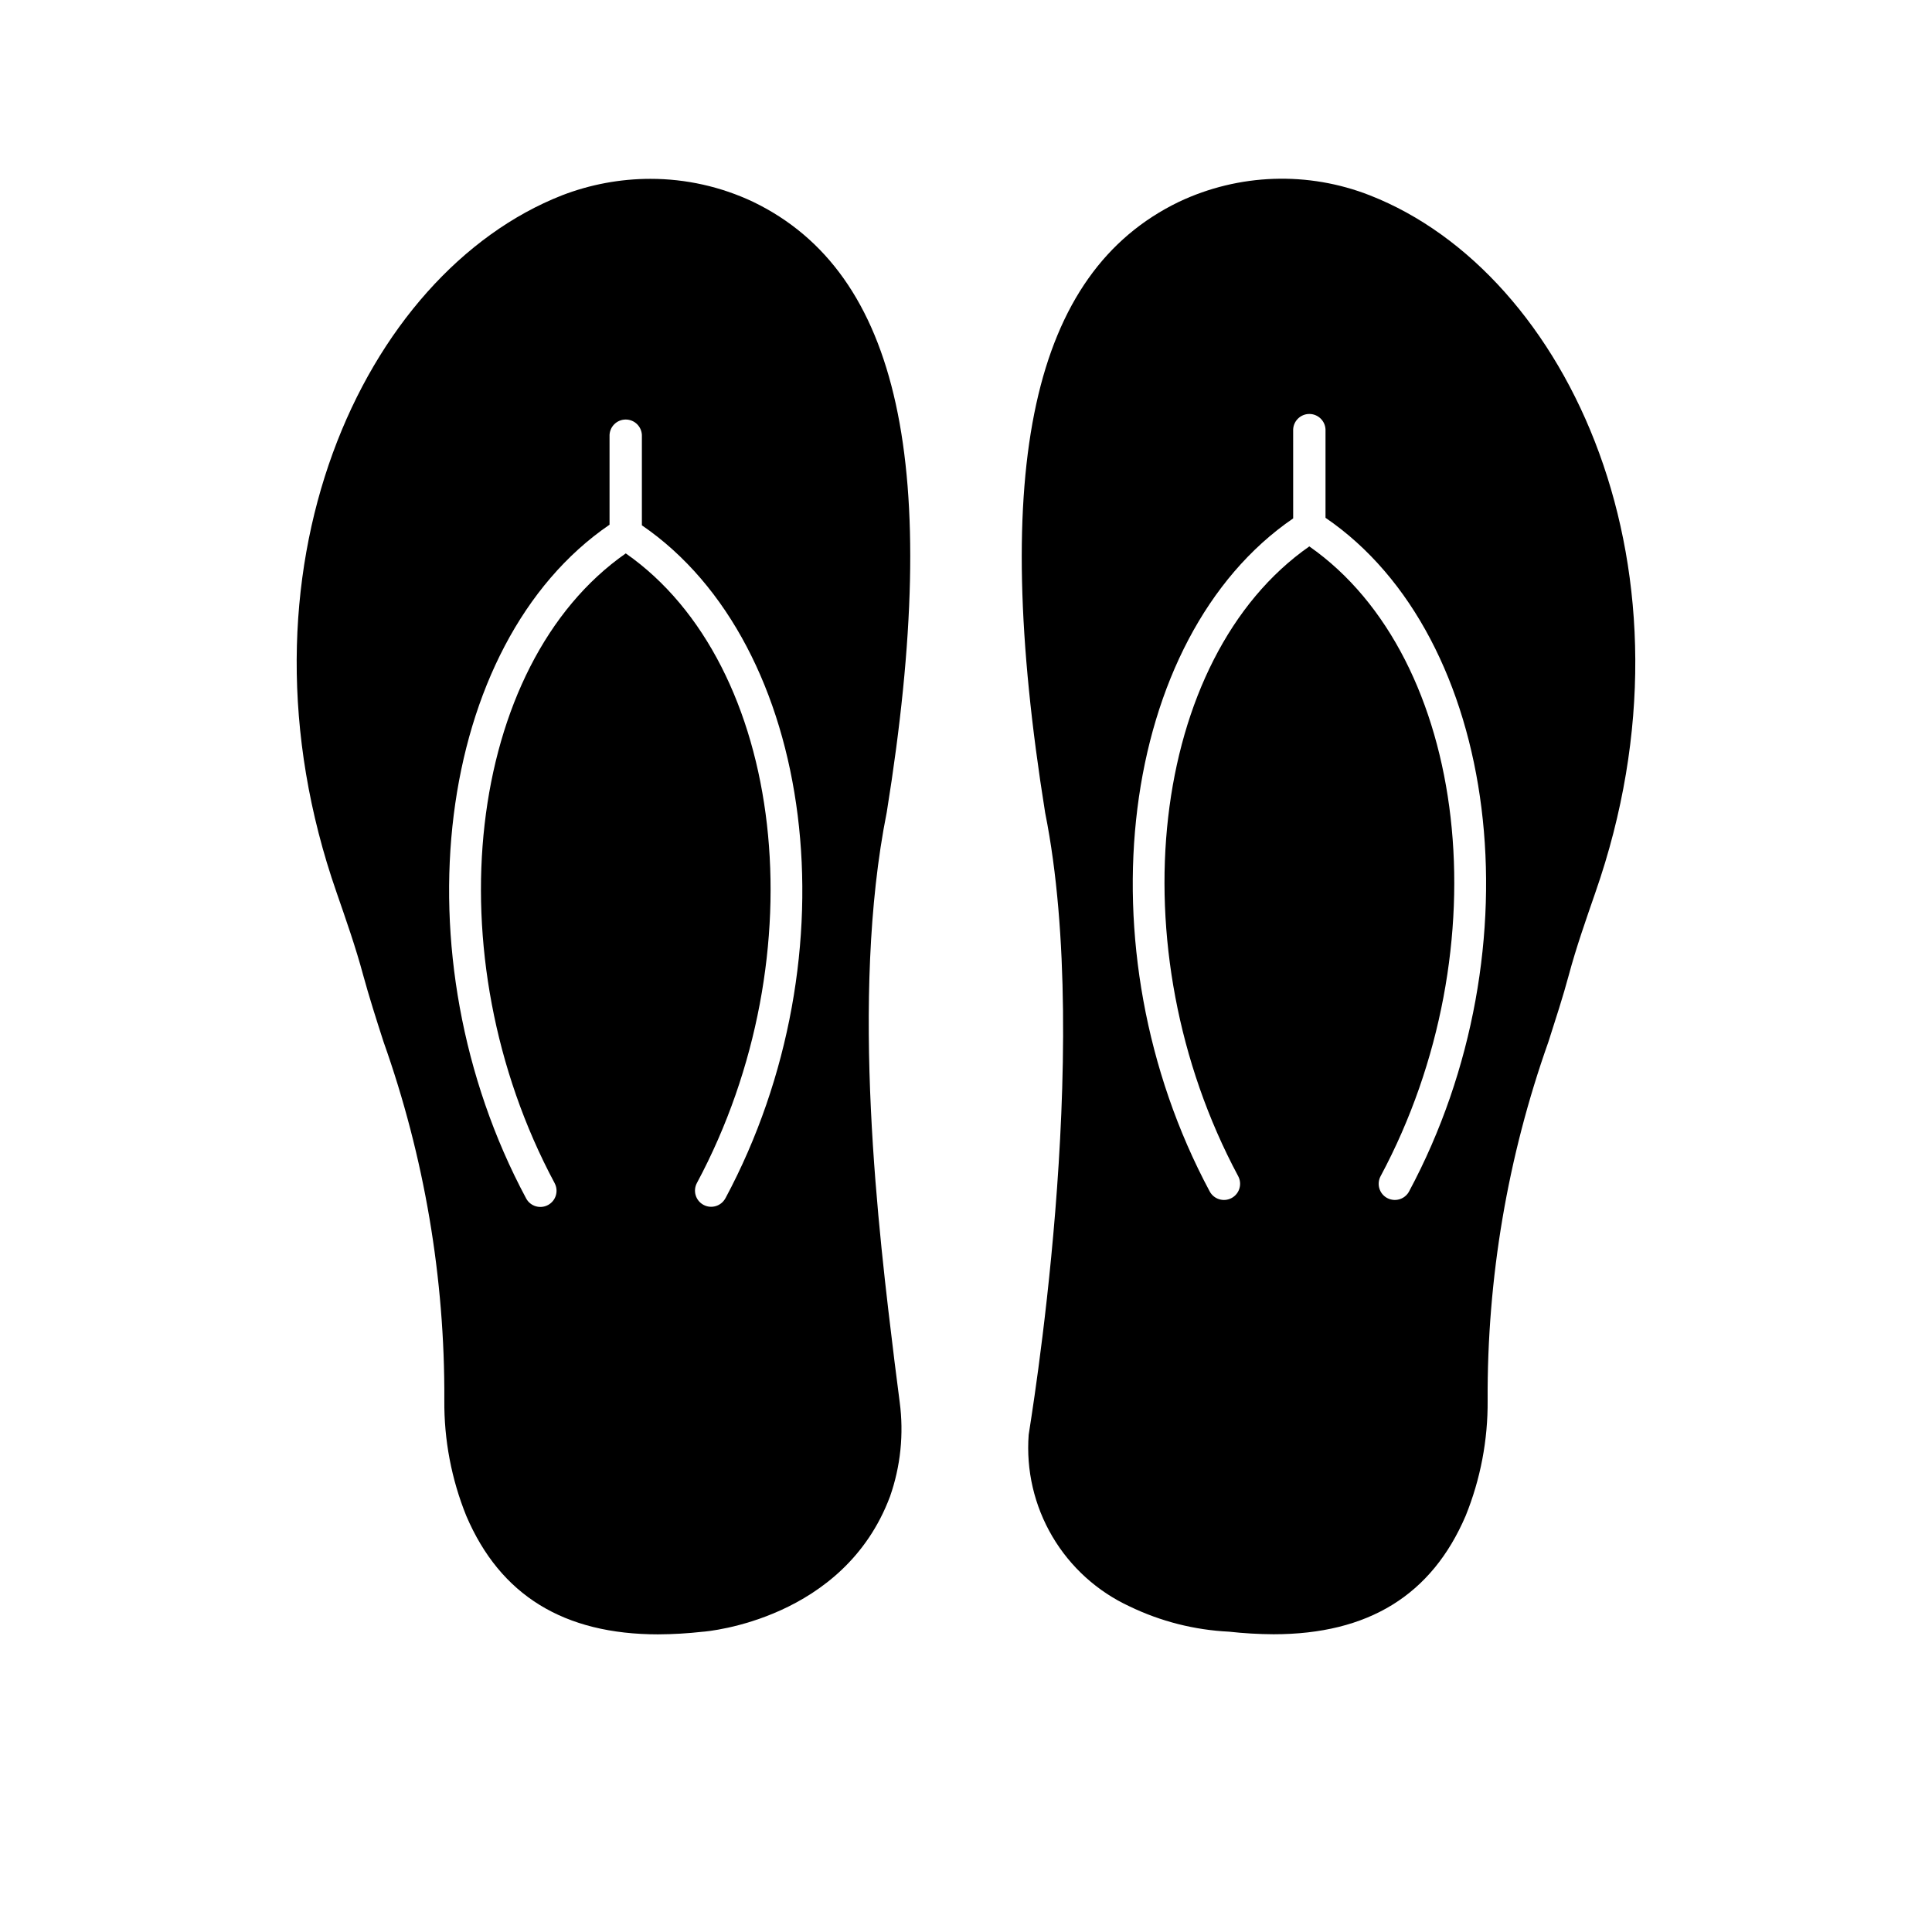
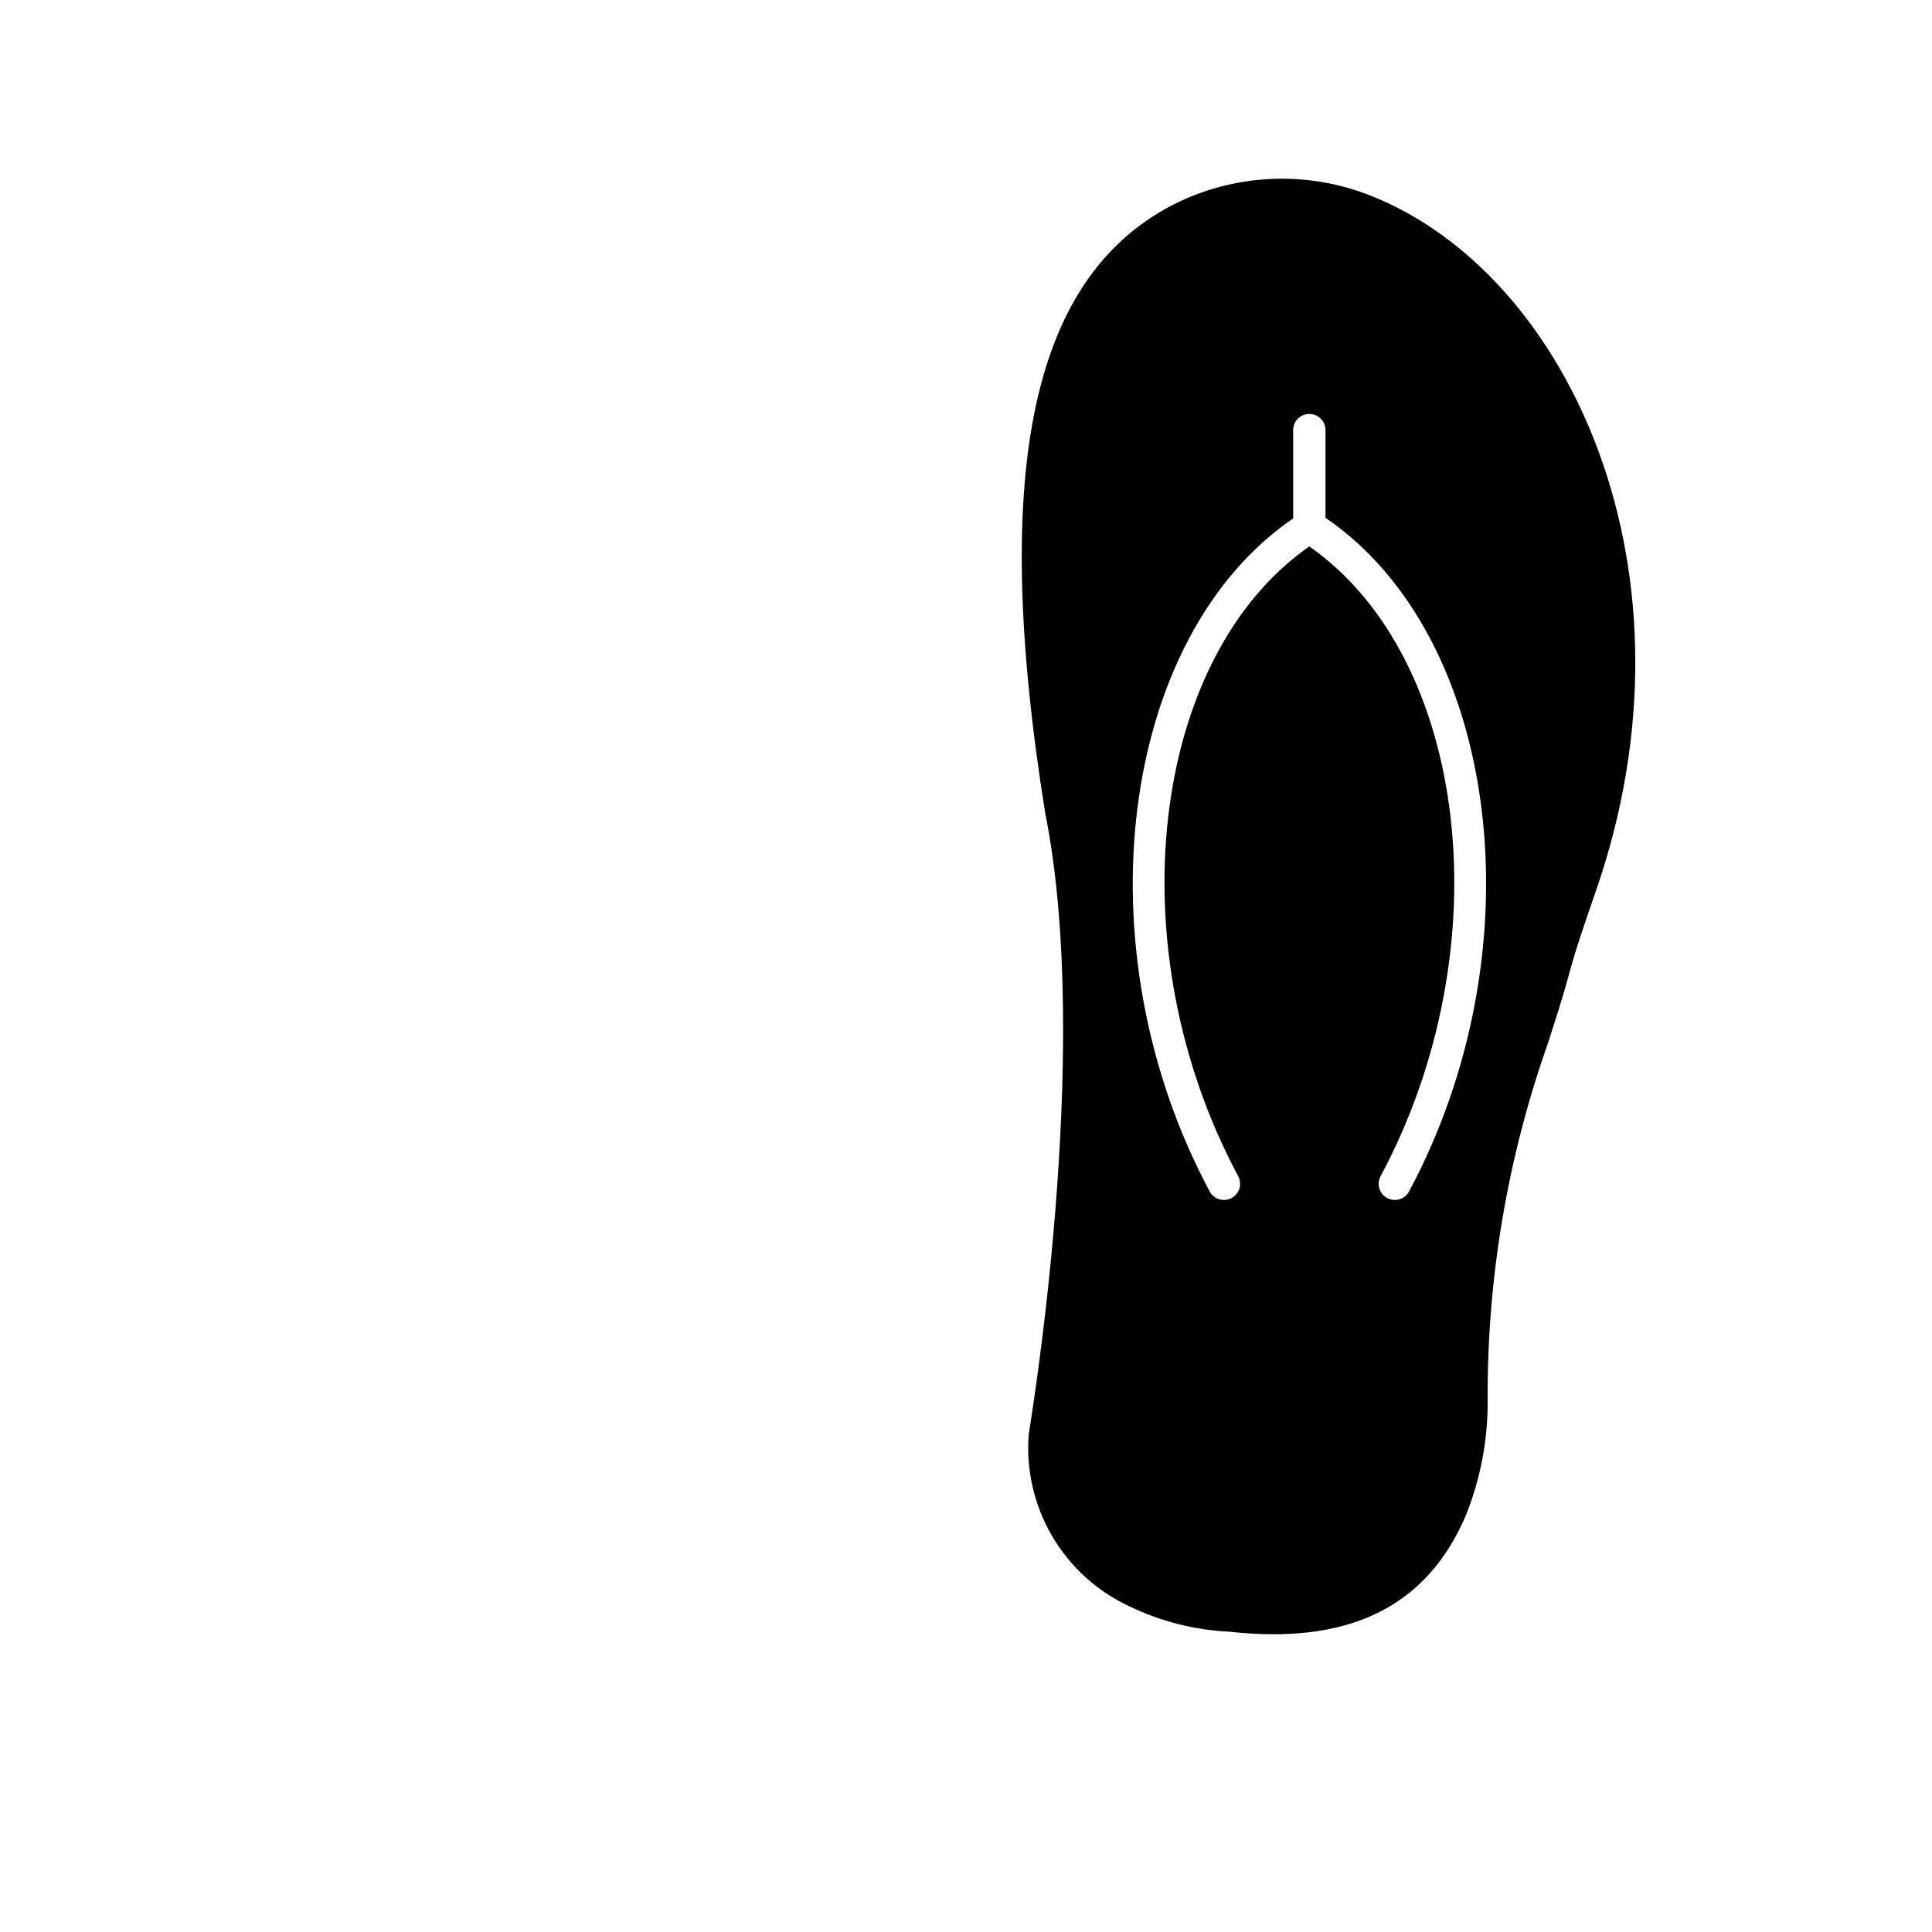
<svg xmlns="http://www.w3.org/2000/svg" fill="#000000" width="800px" height="800px" version="1.1" viewBox="144 144 512 512">
  <g>
-     <path d="m381.06 504.85c-4.117-33.684-11.91-96.336-2.055-145.63 14.738-91.621 3.426-142.96-35.426-161.73-8.512-4.019-17.812-6.102-27.227-6.094-8.004 0.004-15.938 1.488-23.406 4.367-52.703 20.68-89.387 99.875-59.73 184.81 2.488 7.203 5.055 14.484 7.031 21.852 1.574 5.746 3.426 11.57 5.391 17.656 10.824 30.488 16.273 62.621 16.113 94.969-0.094 10.52 1.887 20.953 5.832 30.703 8.996 21.004 25.797 31.371 50.91 31.371v-0.004c3.894-0.02 7.785-0.25 11.656-0.684 1.574-0.086 37.535-3.336 49.703-35.824h0.004c2.812-8.023 3.695-16.598 2.574-25.027-0.426-3.195-0.859-6.793-1.371-10.734zm-44.824-43.297c-1.117 2.082-3.711 2.867-5.797 1.75-2.086-1.117-2.867-3.711-1.75-5.797 32.395-60.465 23.371-137.38-18.852-166.85-42.227 29.48-51.246 106.38-18.852 166.89h-0.004c1.117 2.086 0.332 4.68-1.754 5.797-2.082 1.117-4.68 0.336-5.797-1.75-34.504-64.426-24.035-147.03 22.105-178.54v-23.402c-0.051-1.168 0.379-2.309 1.188-3.152s1.93-1.32 3.098-1.32c1.172 0 2.289 0.477 3.098 1.32 0.809 0.844 1.238 1.984 1.188 3.152v23.562c46.109 31.559 56.625 113.99 22.129 178.36z" />
-     <path d="m507.06 195.78c-16.398-6.441-34.73-5.82-50.656 1.719-38.824 18.773-50.137 70.109-35.426 161.9 12.777 63.676-4.195 163.19-4.367 164.82-0.707 9.41 1.477 18.809 6.262 26.941 4.781 8.133 11.938 14.609 20.504 18.566 8.234 3.973 17.184 6.242 26.316 6.684 3.918 0.434 7.859 0.664 11.805 0.684 25.113 0 41.91-10.367 50.91-31.371v0.004c3.934-9.715 5.918-20.109 5.832-30.594-0.168-32.375 5.285-64.539 16.113-95.055 1.969-6.172 3.848-11.91 5.391-17.656 1.977-7.367 4.543-14.648 7.031-21.852 29.664-84.938-7.019-164.13-59.715-184.79zm10.367 263.96c-0.746 1.395-2.199 2.262-3.777 2.262-0.707-0.004-1.402-0.176-2.023-0.504-1.004-0.535-1.754-1.449-2.082-2.539-0.328-1.09-0.207-2.262 0.332-3.266 32.395-60.465 23.363-137.37-18.895-166.89-42.227 29.473-51.246 106.38-18.852 166.89 1.117 2.086 0.336 4.684-1.75 5.801-2.086 1.117-4.68 0.332-5.797-1.754-34.496-64.371-23.977-146.81 22.121-178.36l-0.004-23.57c0.102-2.293 1.988-4.106 4.289-4.106 2.297 0 4.188 1.812 4.285 4.106v23.41c46.176 31.516 56.656 114.12 22.145 178.52z" />
+     <path d="m507.06 195.78c-16.398-6.441-34.73-5.82-50.656 1.719-38.824 18.773-50.137 70.109-35.426 161.9 12.777 63.676-4.195 163.19-4.367 164.82-0.707 9.41 1.477 18.809 6.262 26.941 4.781 8.133 11.938 14.609 20.504 18.566 8.234 3.973 17.184 6.242 26.316 6.684 3.918 0.434 7.859 0.664 11.805 0.684 25.113 0 41.91-10.367 50.91-31.371v0.004c3.934-9.715 5.918-20.109 5.832-30.594-0.168-32.375 5.285-64.539 16.113-95.055 1.969-6.172 3.848-11.91 5.391-17.656 1.977-7.367 4.543-14.648 7.031-21.852 29.664-84.938-7.019-164.13-59.715-184.79m10.367 263.96c-0.746 1.395-2.199 2.262-3.777 2.262-0.707-0.004-1.402-0.176-2.023-0.504-1.004-0.535-1.754-1.449-2.082-2.539-0.328-1.09-0.207-2.262 0.332-3.266 32.395-60.465 23.363-137.37-18.895-166.89-42.227 29.473-51.246 106.38-18.852 166.89 1.117 2.086 0.336 4.684-1.75 5.801-2.086 1.117-4.68 0.332-5.797-1.754-34.496-64.371-23.977-146.81 22.121-178.36l-0.004-23.57c0.102-2.293 1.988-4.106 4.289-4.106 2.297 0 4.188 1.812 4.285 4.106v23.41c46.176 31.516 56.656 114.12 22.145 178.52z" />
  </g>
</svg>